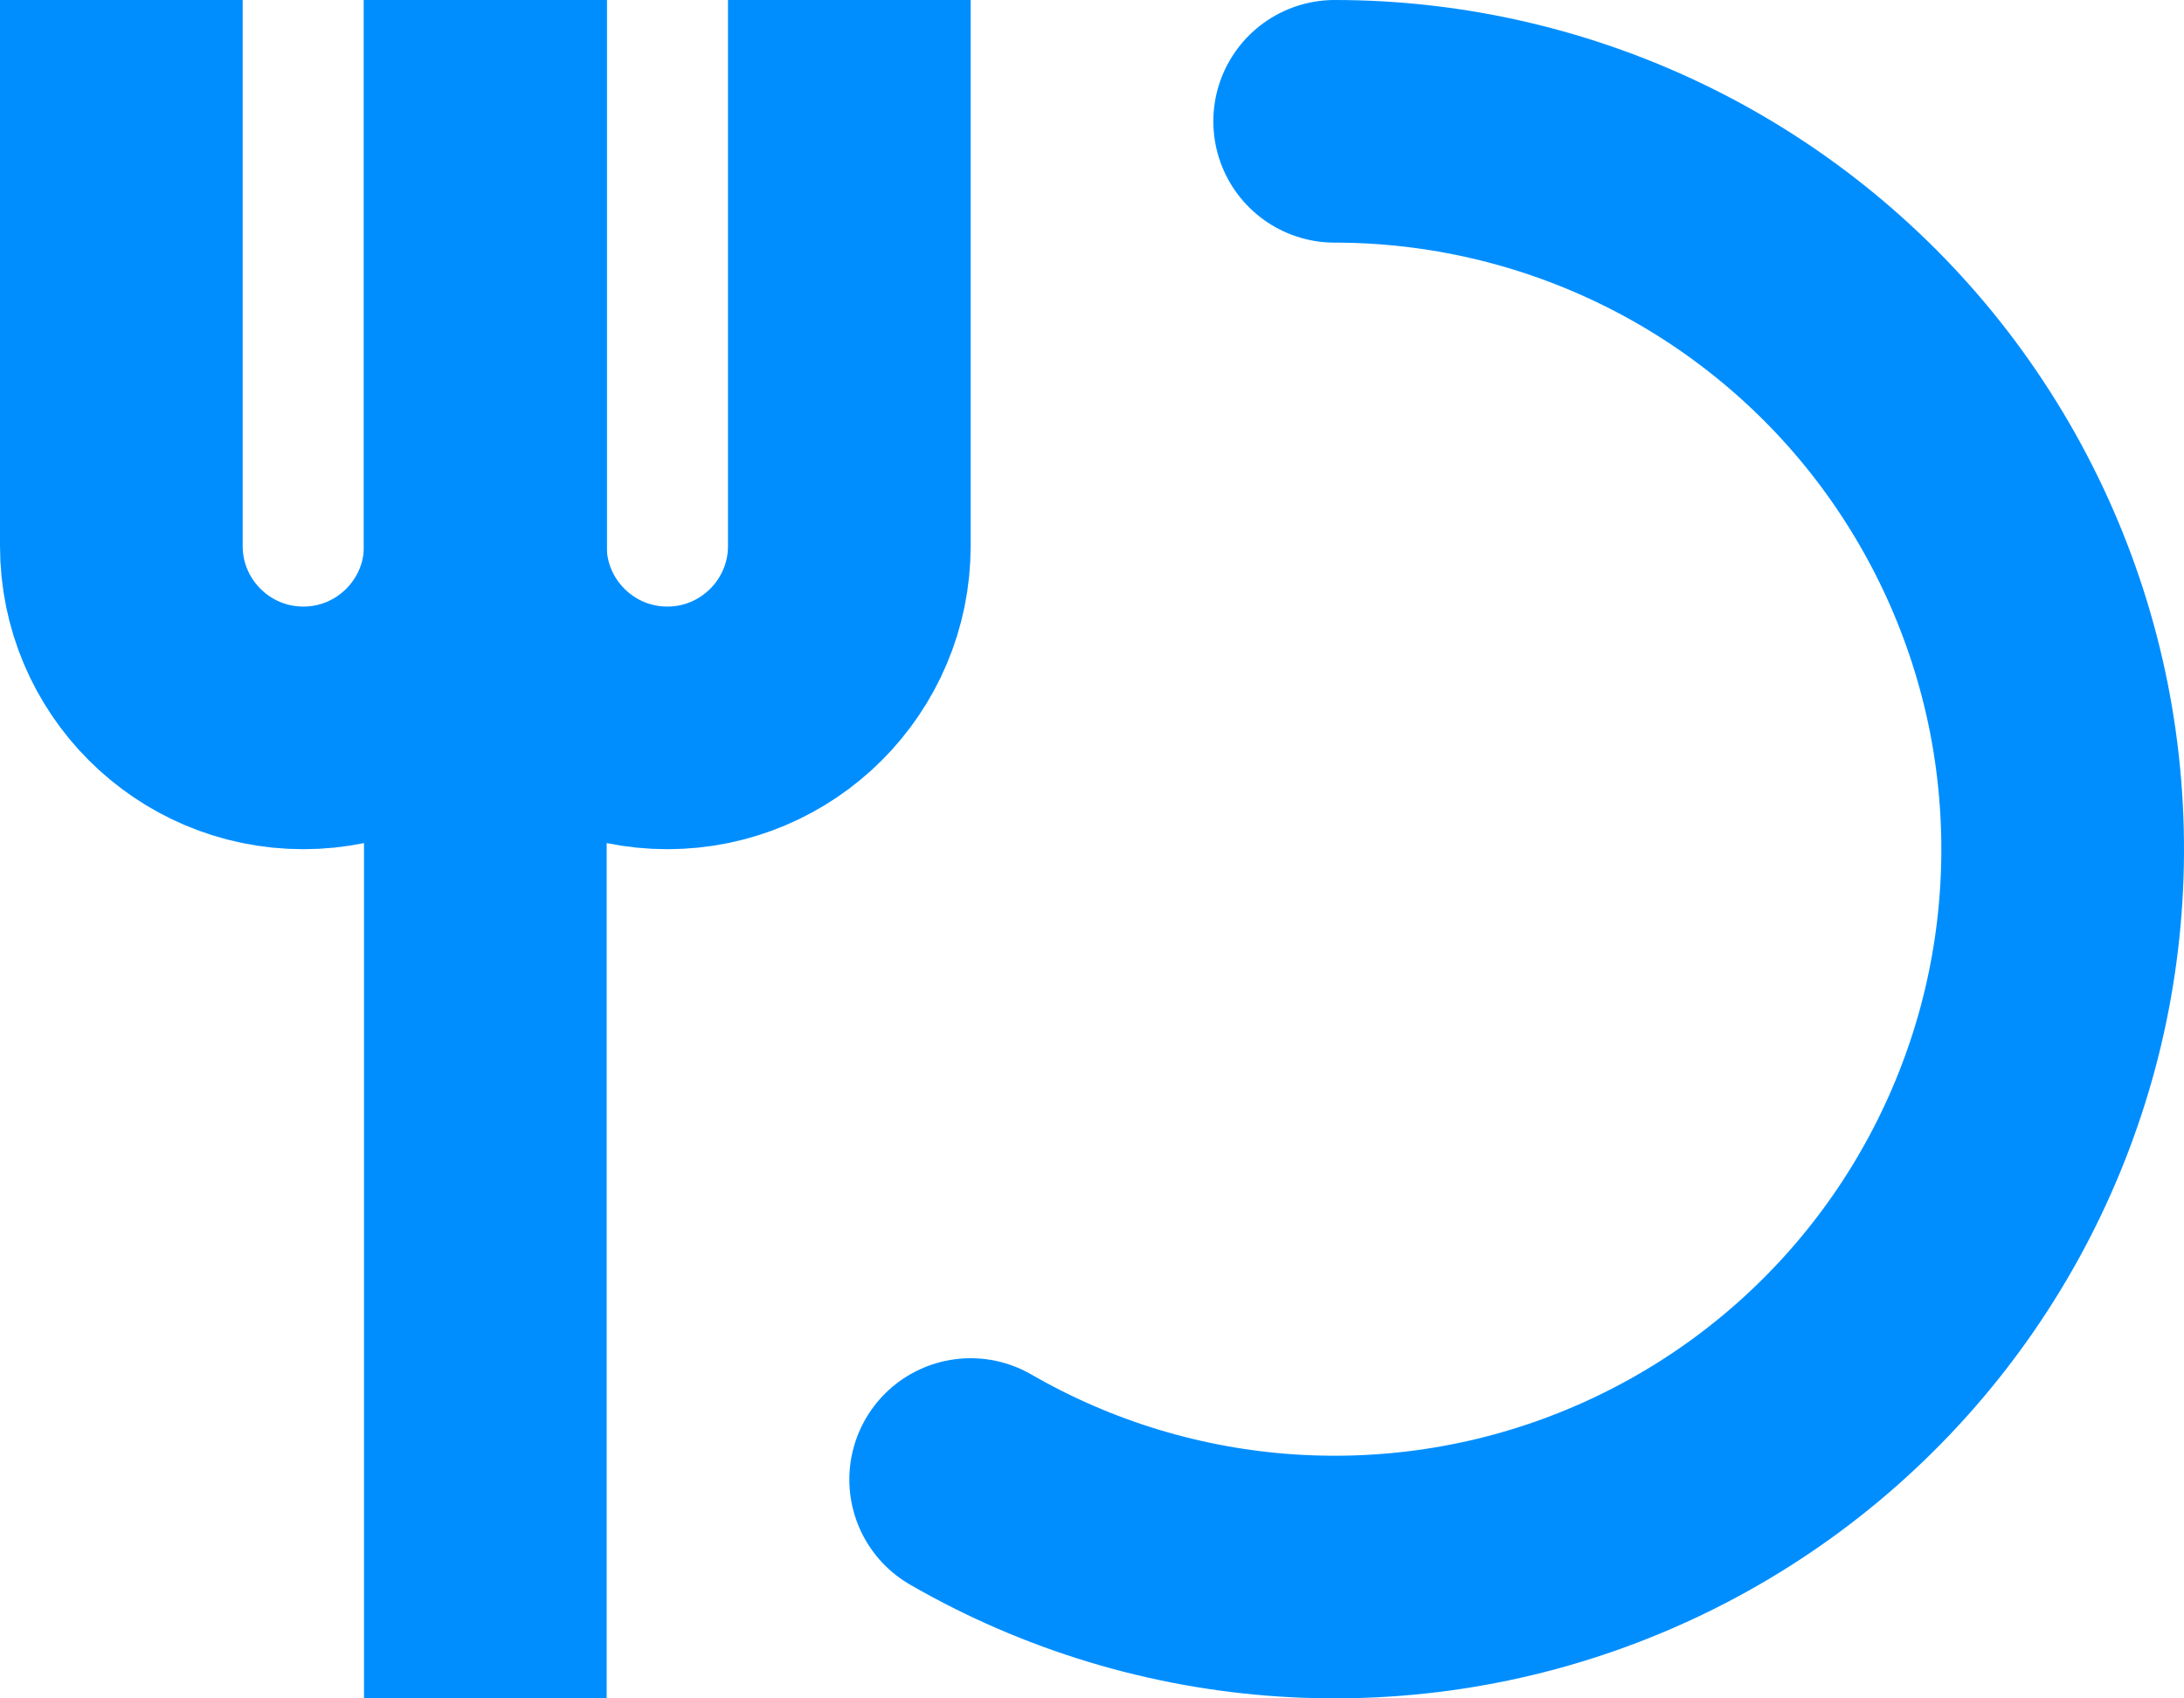
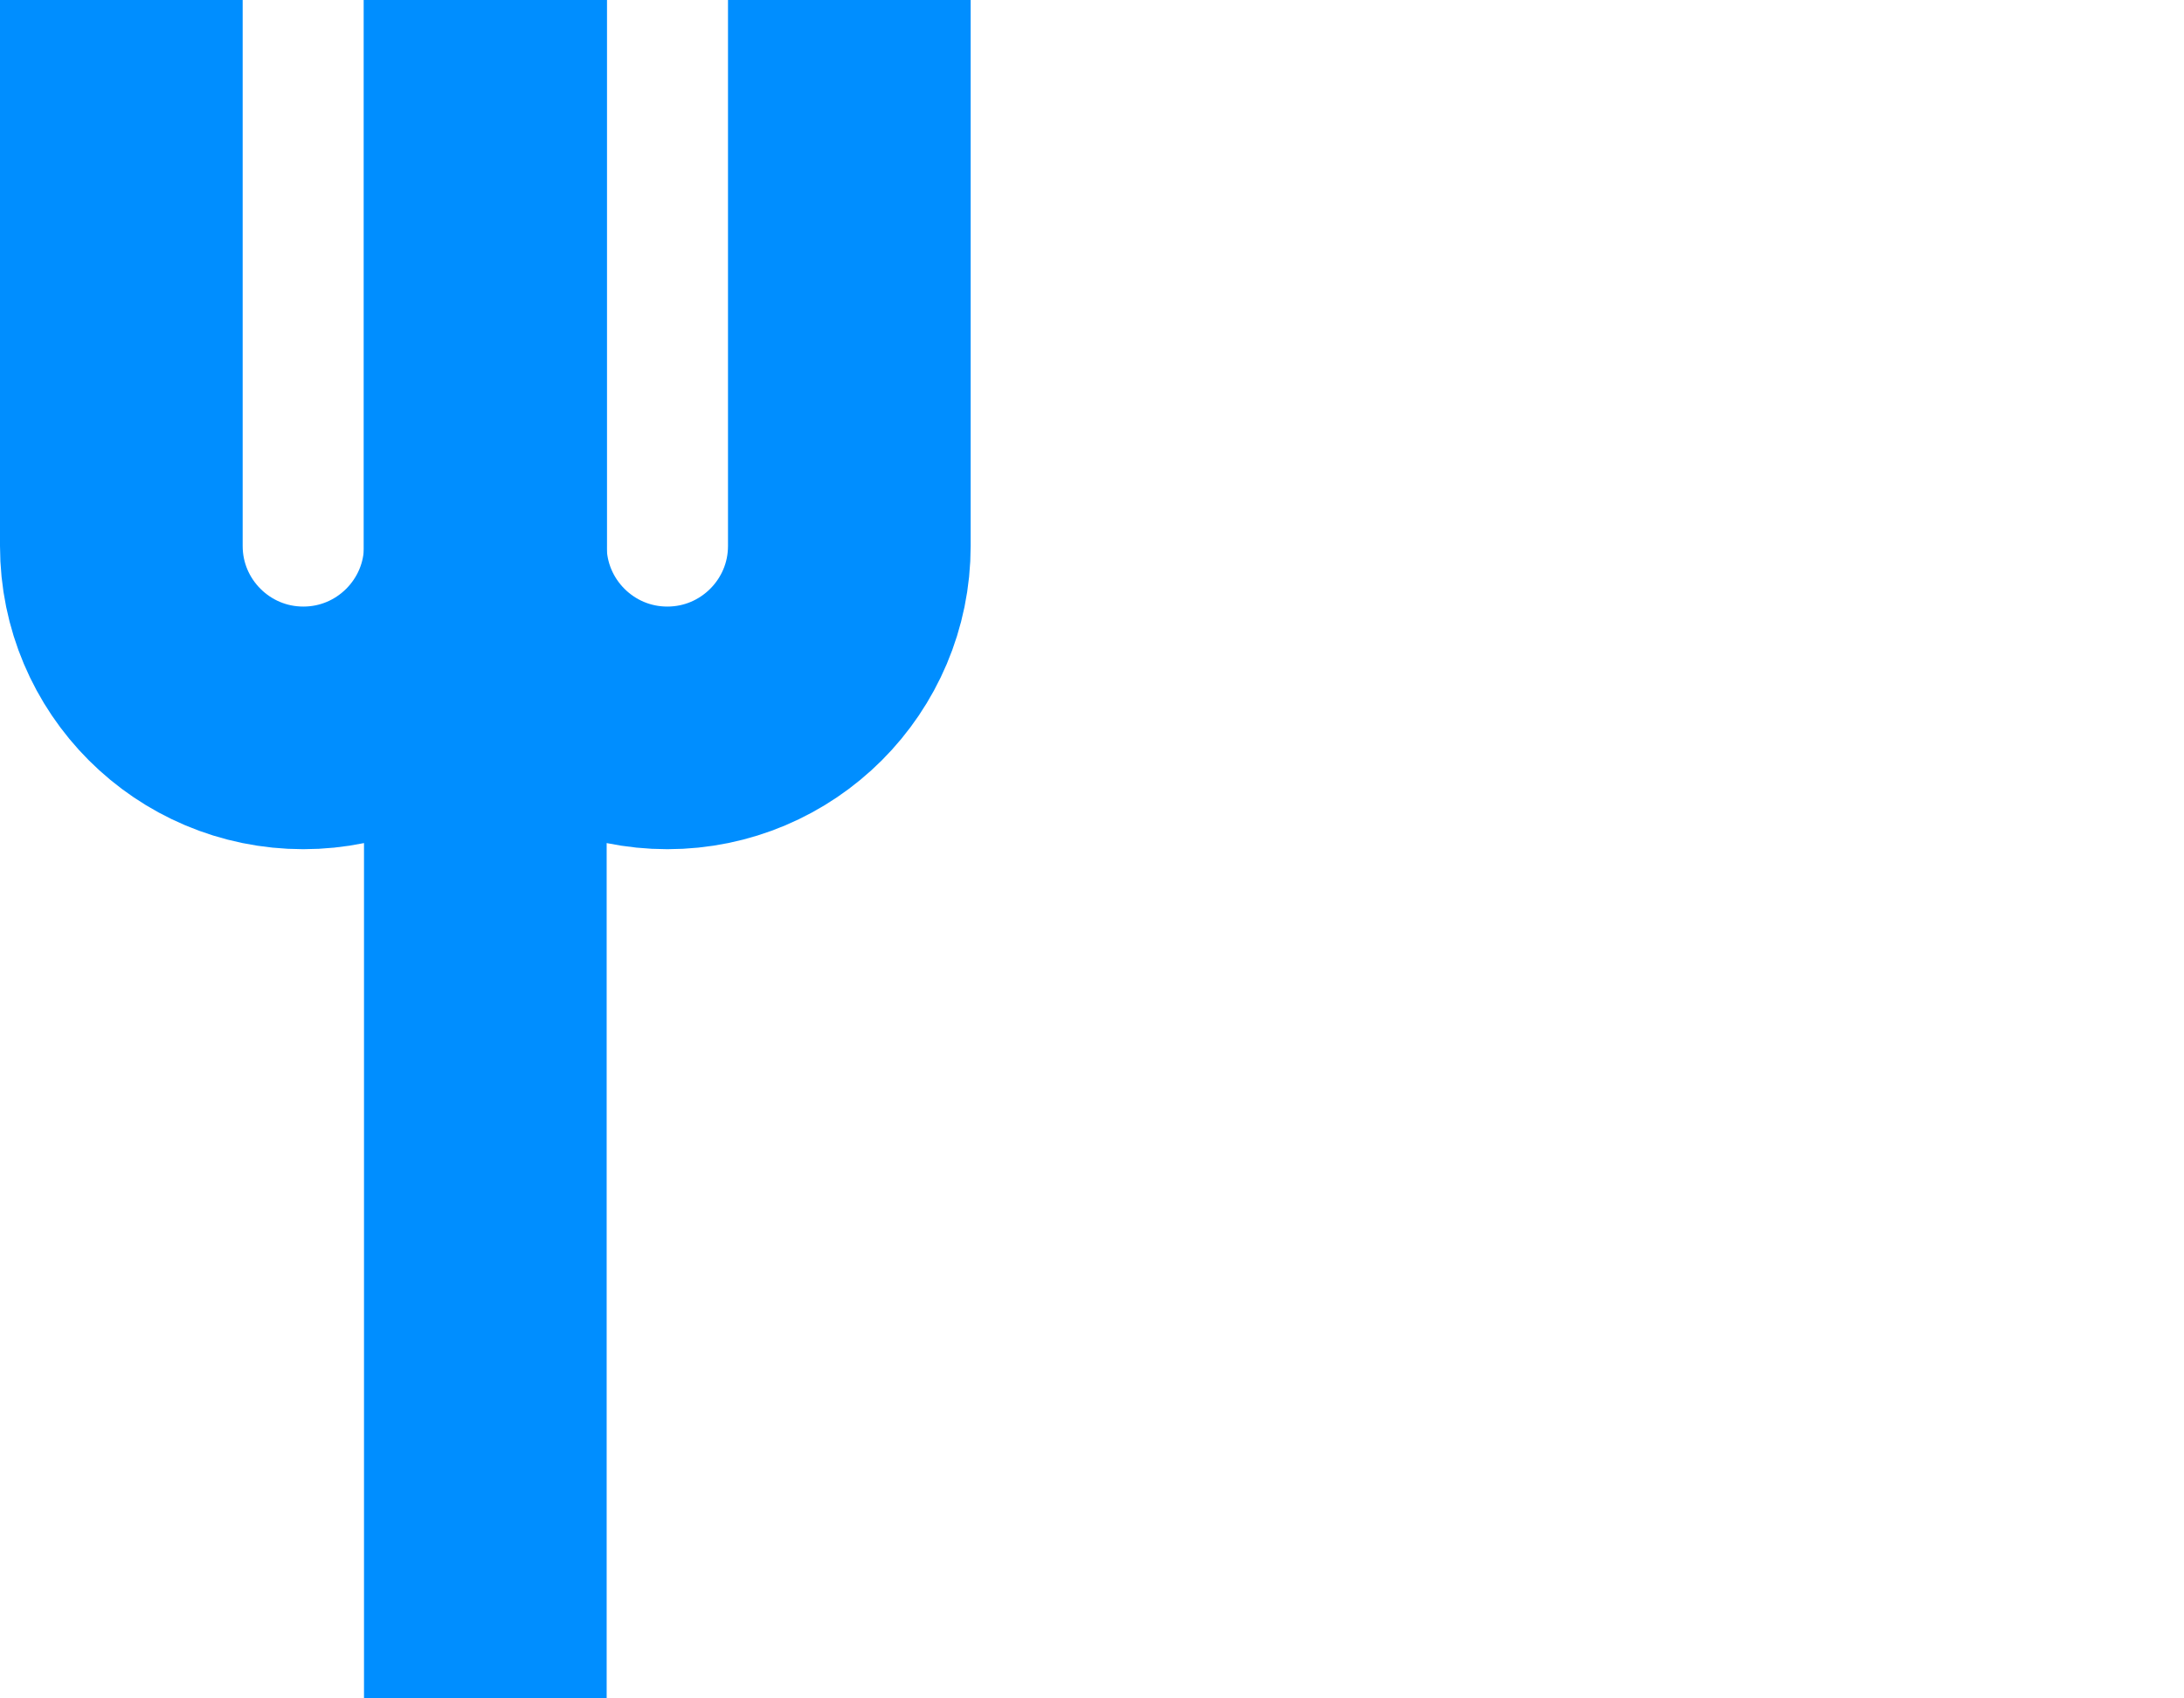
<svg xmlns="http://www.w3.org/2000/svg" width="18" height="14" viewBox="0 0 18 14" fill="none">
-   <path d="M11 1C11.92 1 12.828 1.212 13.654 1.619C14.479 2.026 15.2 2.617 15.76 3.347C16.32 4.078 16.705 4.927 16.885 5.829C17.064 6.732 17.034 7.664 16.796 8.553C16.557 9.442 16.118 10.264 15.511 10.956C14.904 11.648 14.146 12.191 13.296 12.543C12.446 12.896 11.526 13.047 10.608 12.987C9.689 12.927 8.797 12.656 8 12.196" stroke="#008EFF" stroke-width="2" stroke-linecap="round" />
  <path d="M4 14V0" stroke="#008EFF" stroke-width="2" />
  <path d="M7 0V4.5C7 5.328 6.328 6 5.5 6V6C4.672 6 4 5.328 4 4.5V0" stroke="#008EFF" stroke-width="2" />
  <path d="M1 0V4.5C1 5.328 1.672 6 2.5 6V6C3.328 6 4 5.328 4 4.5V0" stroke="#008EFF" stroke-width="2" />
</svg>